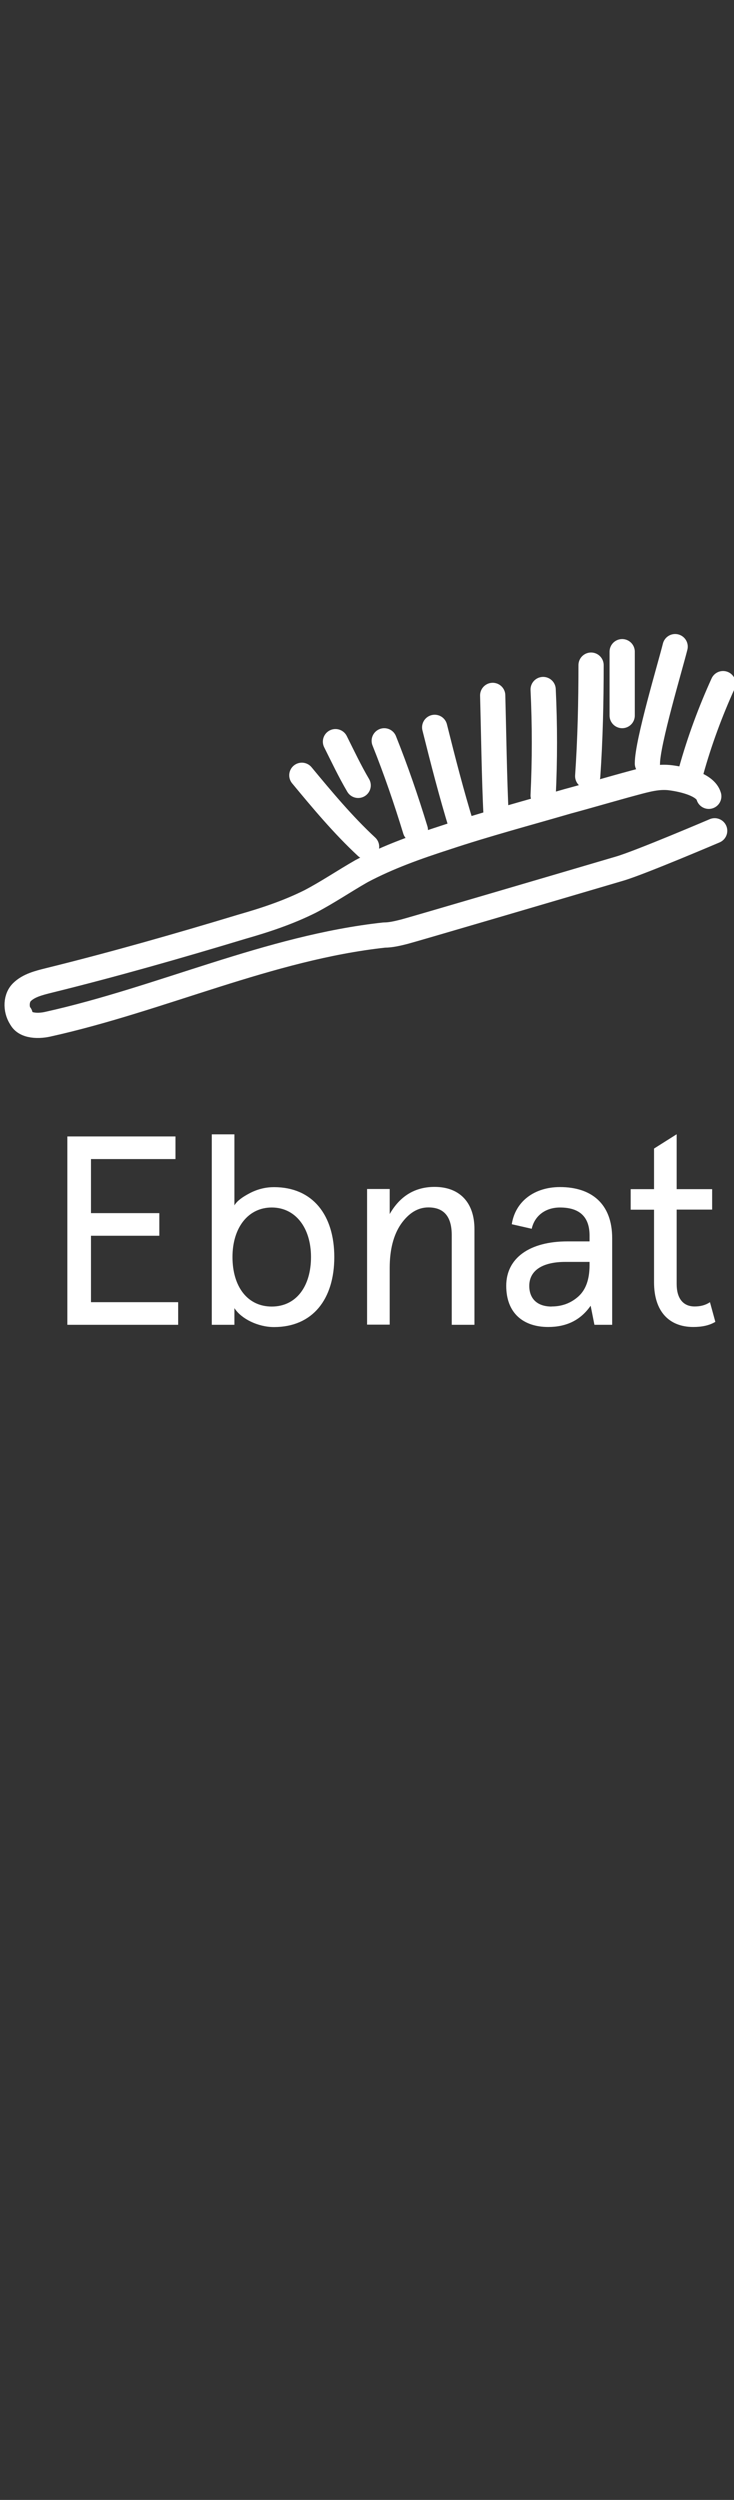
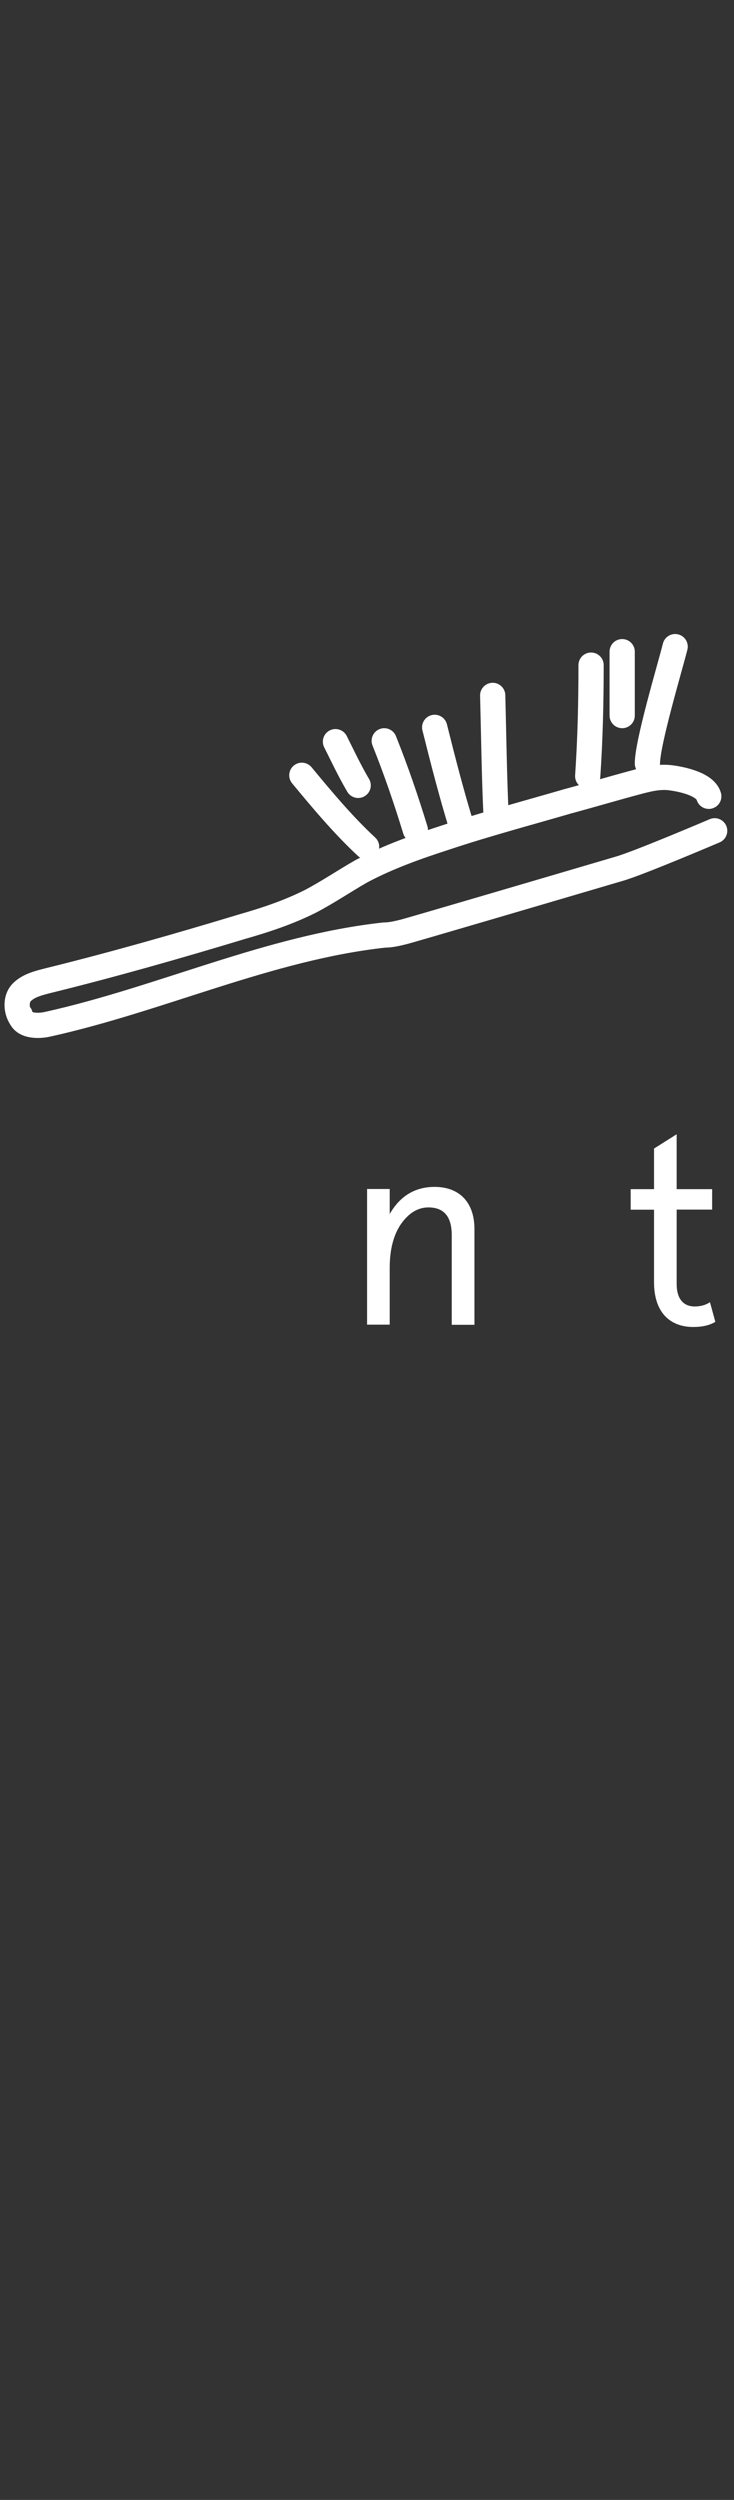
<svg xmlns="http://www.w3.org/2000/svg" id="Layer_1" viewBox="0 0 87.3 297.3">
  <rect x="0" y="0" width="87.3" height="297.3" fill="#333333" stroke="none" />
  <defs>
    <style>.cls-1{fill:none;stroke:#fff;stroke-linecap:round;stroke-linejoin:round;stroke-width:3px;}.cls-2{fill:#fff;stroke-width:0px;}</style>
  </defs>
  <path class="cls-1" d="M2.4,120.7c.2,1.3,2,1.4,3.3,1.1,13.5-3,26.3-9.1,40-10.6.8,0,1.6-.2,2.4-.4.8-.2,17.8-5.2,25.6-7.5,2.4-.7,11.3-4.5,11.3-4.5" />
  <path class="cls-1" d="M84.3,94.7c-.4-1.4-3-2-4.5-2.2s-2.9.2-4.4.6c-2.6.7-5.3,1.5-7.9,2.2-4.8,1.4-9.7,2.7-14.5,4.3-3.4,1.1-6.8,2.3-10,4-2.1,1.2-4,2.5-6.1,3.6-2.6,1.3-5.3,2.2-8.1,3-7.6,2.3-15.3,4.5-23,6.4-1.2.3-2.4.6-3.2,1.4s-.7,2.3,0,3.2" />
-   <path class="cls-1" d="M82.2,91.7c1-3.6,2.3-7.1,3.8-10.4" />
  <path class="cls-1" d="M77,90.8c0-2.5,2.7-11.5,3.3-13.9" />
  <path class="cls-1" d="M74,85.1v-7.6" />
  <path class="cls-1" d="M69.9,92.3c.3-4.4.4-8.8.4-13.2" />
-   <path class="cls-1" d="M64.6,94.6c.2-4.2.2-8.4,0-12.6" />
  <path class="cls-1" d="M59,96.8c-.2-3.7-.3-10.4-.4-14.1" />
  <path class="cls-1" d="M54.9,98.3c-1.2-3.9-2.2-7.8-3.2-11.8" />
  <path class="cls-1" d="M49.4,98.7c-1.1-3.6-2.3-7.1-3.7-10.6" />
  <path class="cls-1" d="M42.6,93.4c-1-1.7-1.8-3.4-2.7-5.2" />
  <path class="cls-1" d="M43.6,100.7c-2.8-2.6-5.3-5.6-7.7-8.5" />
-   <path class="cls-2" d="M8.01,135.15h12.86v2.69h-10.05v6.43h8.13v2.69h-8.13v7.9h10.37v2.69h-13.18v-22.4Z" />
-   <path class="cls-2" d="M27.88,155.57v1.98h-2.69v-22.65h2.69v8.45c.29-.51.93-.99,1.86-1.47.93-.48,1.89-.7,2.85-.7,4.61,0,7.17,3.33,7.17,8.32s-2.56,8.32-7.17,8.32c-1.92,0-3.9-.99-4.7-2.24ZM27.65,149.49c0,3.49,1.76,5.89,4.67,5.89s4.67-2.4,4.67-5.89-1.86-5.89-4.67-5.89-4.67,2.4-4.67,5.89Z" />
  <path class="cls-2" d="M56.42,157.55h-2.69v-10.66c0-2.21-.93-3.3-2.78-3.3-1.25,0-2.34.67-3.26,1.98-.9,1.31-1.34,3.07-1.34,5.21v6.75h-2.69v-16.13h2.69v2.98c1.22-2.14,3.01-3.23,5.34-3.23,2.94,0,4.74,1.82,4.74,5.02v11.36Z" />
-   <path class="cls-2" d="M72.81,157.55h-2.11l-.45-2.27c-1.18,1.7-2.85,2.53-5.05,2.53-2.91,0-4.99-1.6-4.99-4.9s2.78-5.28,7.29-5.28h2.62v-.7c0-2.21-1.18-3.33-3.52-3.33-1.7,0-3.01.96-3.36,2.53l-2.37-.54c.42-2.72,2.69-4.42,5.73-4.42,3.74,0,6.21,1.98,6.21,6.08v10.3ZM65.61,155.37c1.21,0,2.27-.38,3.17-1.18.9-.8,1.34-2.05,1.34-3.74v-.38h-2.88c-2.72,0-4.29,1.02-4.29,2.85,0,1.54.96,2.46,2.66,2.46Z" />
  <path class="cls-2" d="M75.01,143.85v-2.43h2.78v-4.83l2.69-1.7v6.53h4.22v2.43h-4.22v8.86c0,1.7.77,2.66,2.14,2.66.7,0,1.31-.16,1.82-.51l.64,2.34c-.7.42-1.57.61-2.62.61-2.85,0-4.67-1.82-4.67-5.31v-8.64h-2.78Z" />
</svg>